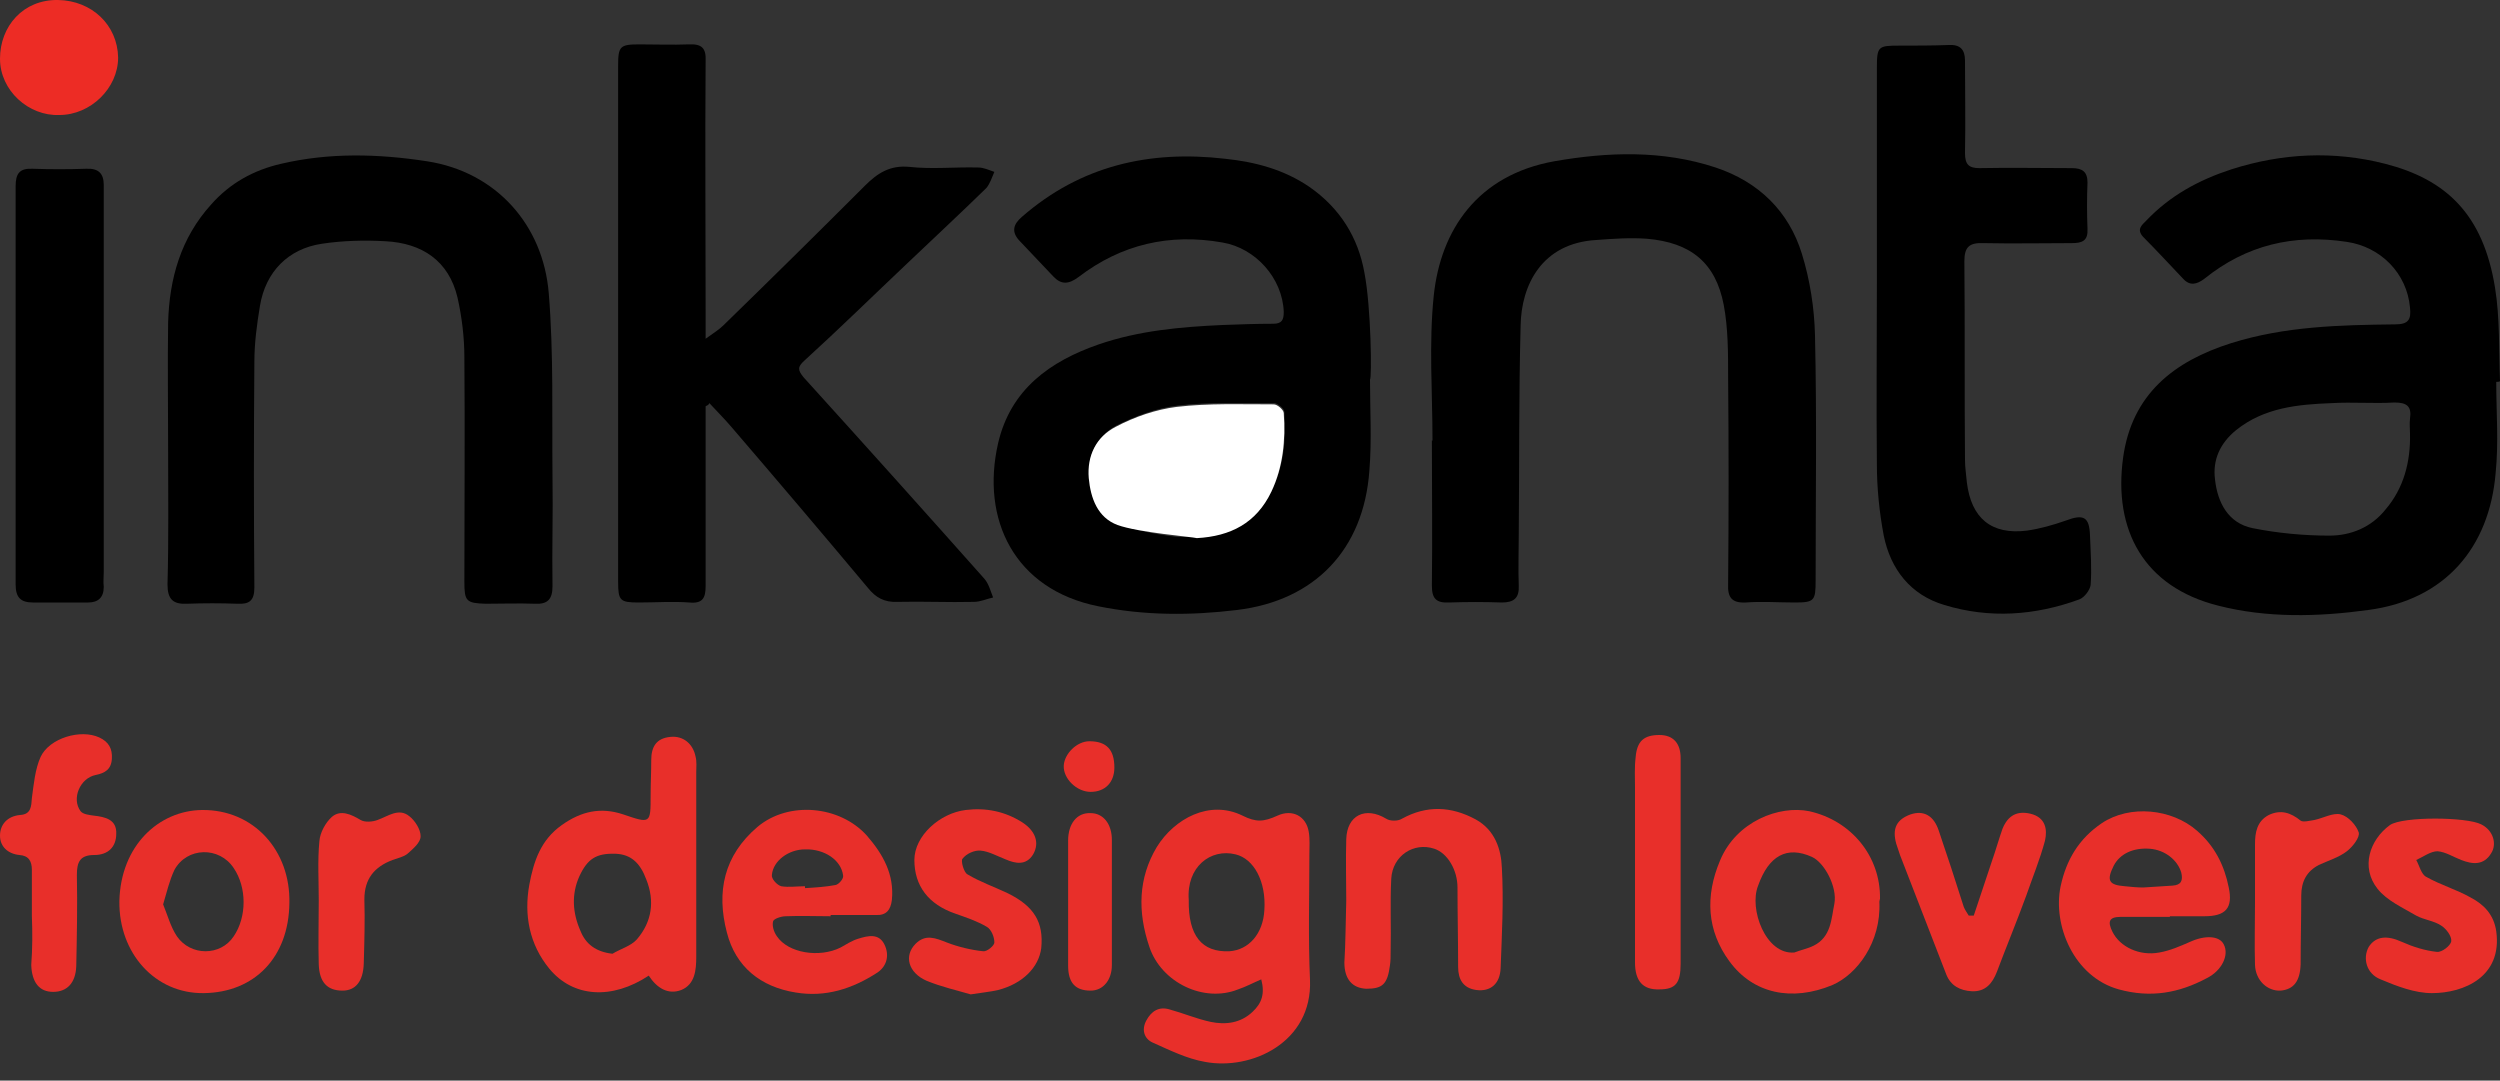
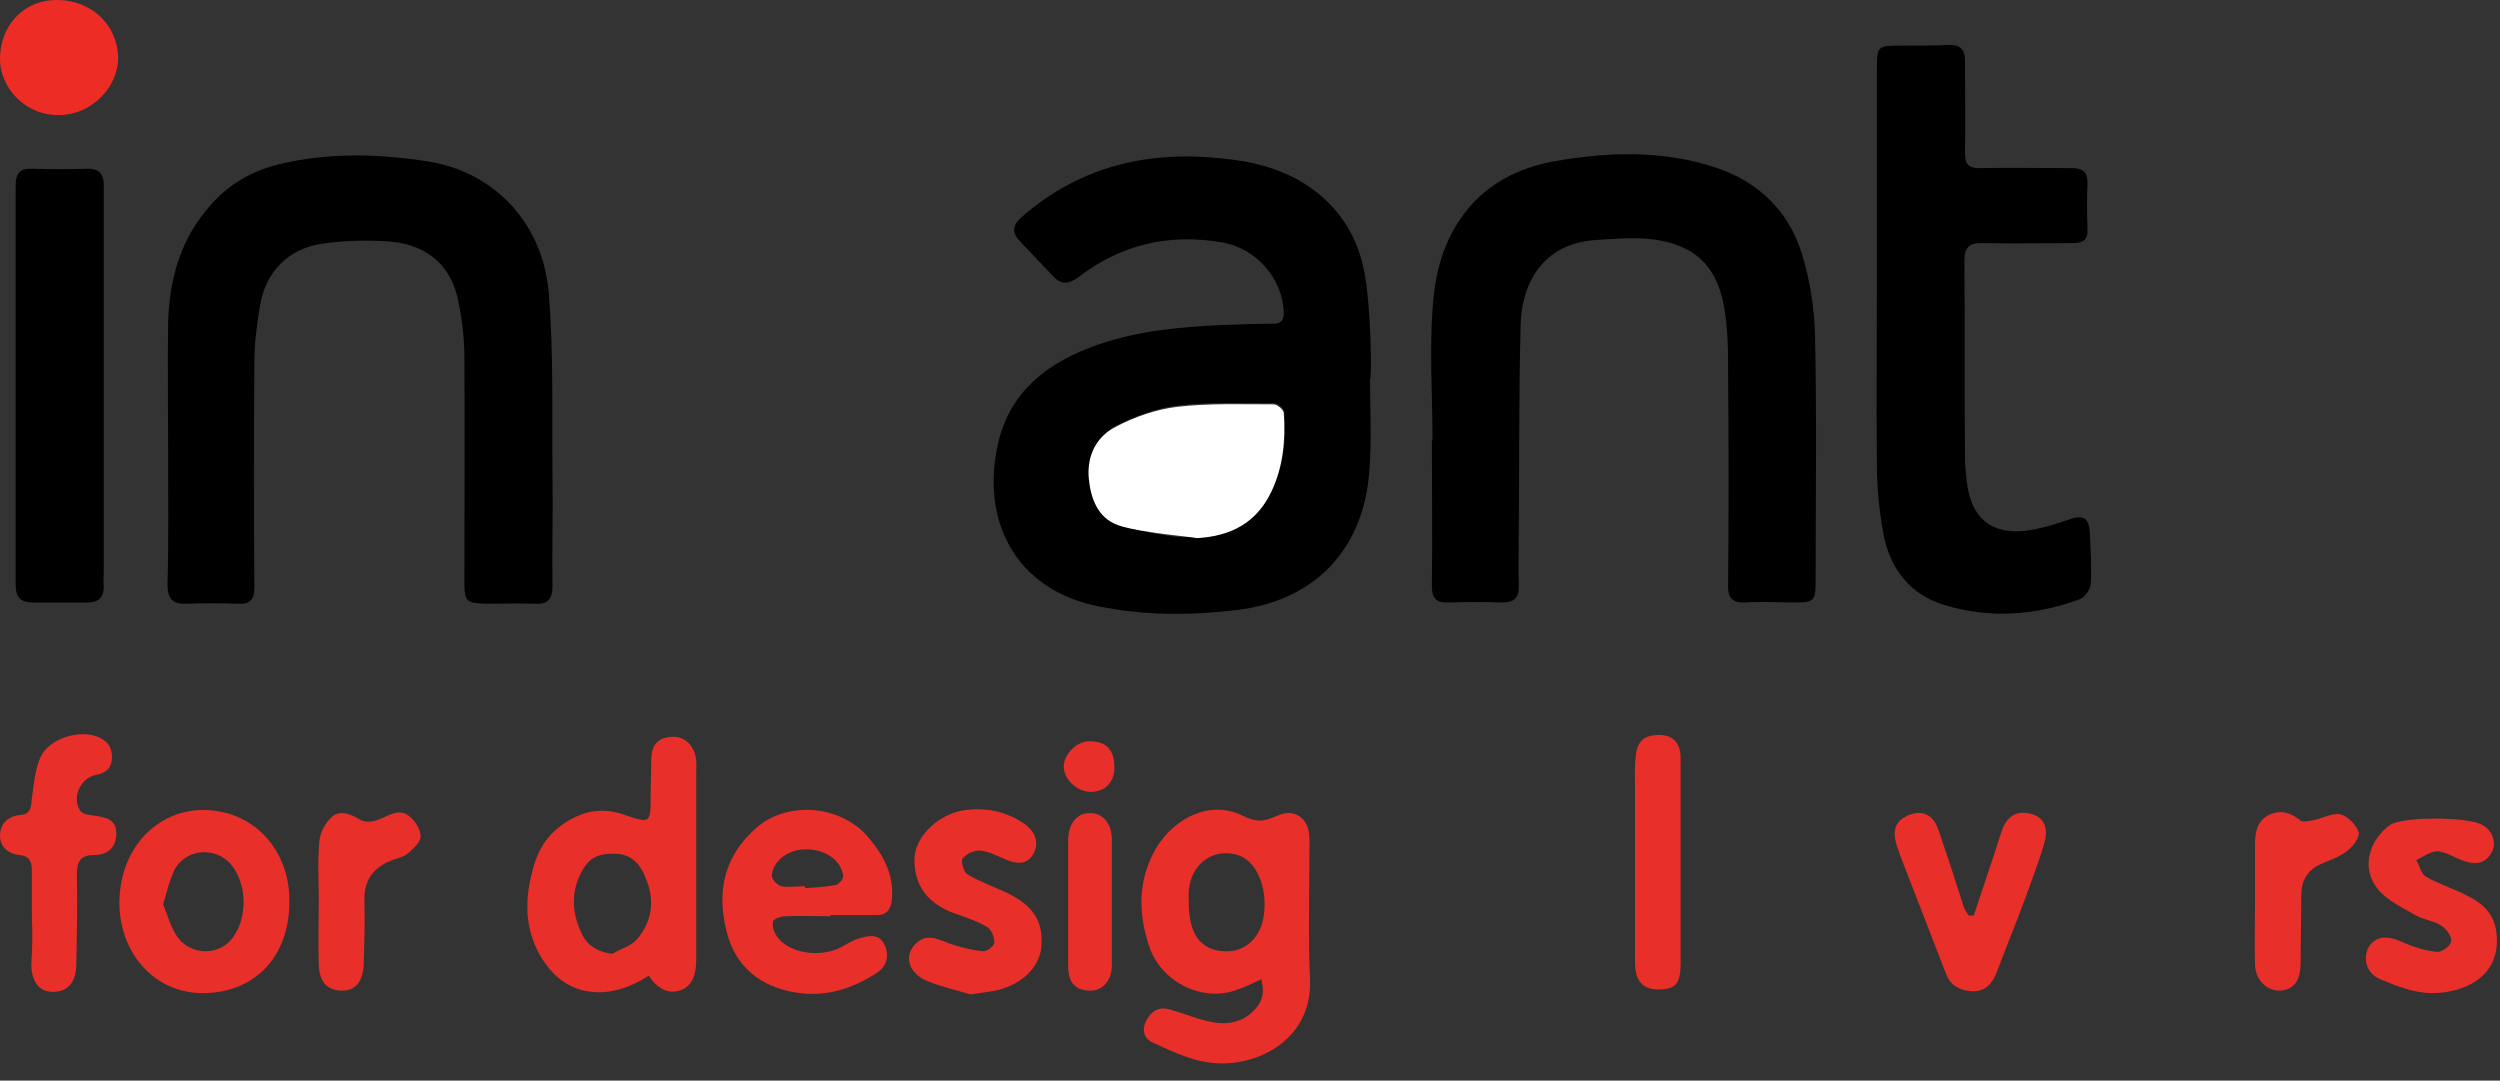
<svg xmlns="http://www.w3.org/2000/svg" version="1.1" id="Layer_1" x="0px" y="0px" viewBox="0 0 400 172.9" style="enable-background:new 0 0 400 172.9;" xml:space="preserve">
  <rect x="0" y="0" width="400" height="172.9" fill="#333333" stroke="none" />
  <style type="text/css">
	.st0{fill:#E82F2A;}
	.st1{fill:#ED2C25;}
	.st2{fill:#FFFFFF;}
</style>
  <g>
    <path d="M219.2,60.7c0,4.9,0.3,9.7-0.1,14.6c-0.9,12.6-8.7,20.8-21.2,22.3c-7.4,0.9-14.8,0.9-22.2-0.6c-13.4-2.7-18.8-13.9-16-26.1   c2-8.6,8.3-13.1,16.1-15.8c6.4-2.2,13.1-2.8,19.8-3.1c2.7-0.1,5.4-0.2,8.1-0.2c1.4,0,1.7-0.6,1.7-1.9c-0.2-5.4-4.5-10.2-9.8-11.1   c-8.5-1.5-16.2,0.3-23,5.5c-1.6,1.2-2.8,1.3-4.1-0.1c-1.8-1.9-3.6-3.8-5.4-5.7c-1.3-1.4-1-2.6,0.4-3.8c9.4-8.2,20.4-10.7,32.5-9.3   c4.8,0.5,9.4,1.7,13.5,4.5c4.9,3.4,7.8,8.1,8.8,13.7C219.4,49.2,219.5,60.7,219.2,60.7z M189.2,85.9c0.8,0,1.6,0,2.4,0   c5.3-0.3,9.5-2.4,11.9-7.4c1.9-4,2.3-8.2,2-12.6c0-0.5-1.1-1.4-1.6-1.4c-5.2,0-10.4-0.2-15.5,0.4c-3.4,0.4-6.8,1.7-9.8,3.2   c-3,1.6-4.6,4.6-4.3,8.2c0.3,3.2,1.4,6.3,4.6,7.5C182.1,85.2,189.1,86.1,189.2,85.9z" />
-     <path d="M399.4,61.1c0,4.9,0.4,9.7-0.1,14.6c-1,11.9-8.1,20.3-20.4,21.9c-8,1.1-16.2,1.3-24-0.7c-11.9-3-16.8-12.1-15.2-23.7   c1.4-10.1,8.1-15.4,17.3-18.3c8.6-2.7,17.4-2.9,26.2-3c2.2,0,2.6-0.8,2.4-2.7c-0.5-5.5-4.7-9.7-10.1-10.5   c-8.5-1.3-16.1,0.5-22.8,5.9c-1.2,0.9-2.3,1.2-3.4,0c-2.1-2.2-4.2-4.5-6.4-6.7c-1.1-1.2-0.2-1.9,0.5-2.6c3.8-4,8.4-6.5,13.6-8.2   c8.1-2.6,16.4-3,24.6-0.9c9.8,2.5,15.7,8.1,17.6,19.8c0.8,4.9,0.6,10,0.8,15C399.8,61.1,399.6,61.1,399.4,61.1z M385.6,69.4   c0-0.8-0.1-1.6,0-2.4c0.3-2-0.5-2.6-2.5-2.6c-3.3,0.2-6.7-0.1-10,0.1c-5.4,0.2-10.8,0.7-15.3,4.3c-2.6,2.1-3.8,4.8-3.4,7.9   c0.4,3.7,2.1,7,6,7.8c4,0.8,8.2,1.2,12.3,1.2c3.4,0,6.7-1.3,9-4.2C384.6,78.1,385.7,73.9,385.6,69.4z" />
-     <path d="M112.9,65c0,2.8,0,5.7,0,8.5c0,6.8,0,13.6,0,20.3c0,1.9-0.5,2.8-2.6,2.6c-2.7-0.2-5.4,0-8.1,0c-3,0-3.3-0.3-3.3-3.3   c0-16.4,0-32.9,0-49.3c0-11.1,0-22.2,0-33.3c0-3.1,0.3-3.4,3.4-3.4c2.6,0,5.3,0.1,7.9,0c2.1-0.1,2.8,0.6,2.7,2.7   c-0.1,13.3,0,26.6,0,40c0,1.2,0,2.5,0,4.4c1.4-1,2.2-1.5,2.9-2.2c7.6-7.4,15.1-14.8,22.6-22.3c2-2,4-3.3,7.1-3   c3.6,0.4,7.3,0,11,0.1c0.9,0,1.7,0.4,2.6,0.7c-0.4,0.9-0.7,1.9-1.3,2.6c-4.2,4.1-8.4,8-12.6,12c-5.5,5.2-10.9,10.5-16.5,15.6   c-1.1,1-1.1,1.5-0.1,2.7c9.7,10.7,19.3,21.4,28.9,32.2c0.7,0.8,1,2,1.4,3c-1,0.2-2,0.7-3.1,0.7c-4.1,0.1-8.1-0.1-12.2,0   c-2.1,0.1-3.5-0.7-4.7-2.2c-7.2-8.6-14.5-17.2-21.8-25.7c-1.1-1.3-2.4-2.6-3.6-3.9C113.4,64.8,113.1,64.9,112.9,65z" />
    <path d="M229.2,70.5c0-7.7-0.6-15.5,0.2-23.2c1.1-10.5,7-19.3,19.3-21.5c8.6-1.5,17.3-1.8,25.8,1c6.9,2.3,11.7,7,13.8,13.8   c1.3,4.2,2,8.7,2.1,13.1c0.3,13.1,0.1,26.2,0.1,39.2c0,3.2-0.2,3.5-3.3,3.5c-2.6,0-5.3-0.2-7.9,0c-2.3,0.1-2.9-0.9-2.8-3   c0.1-11,0.1-22,0-33c0-3.9,0-7.9-0.7-11.6c-1.3-6.8-5.3-10-12.3-10.6c-2.7-0.2-5.4,0-8.1,0.2c-8.7,0.5-12,7.2-12.1,13.7   c-0.3,11.2-0.2,22.3-0.3,33.5c0,2.7-0.1,5.4,0,8.1c0.1,2-0.8,2.7-2.7,2.7c-2.8-0.1-5.6-0.1-8.4,0c-2.1,0.1-2.8-0.6-2.8-2.7   c0.1-7.7,0-15.5,0-23.2C229.1,70.5,229.2,70.5,229.2,70.5z" />
    <path d="M26.9,71.9c0-6.8-0.1-13.6,0-20.3c0.2-7,2-13.5,6.9-18.9c3-3.4,6.8-5.5,11.2-6.5c7.7-1.8,15.5-1.6,23.3-0.4   c11.1,1.7,18.6,10.2,19.5,21.1c0.8,9.7,0.5,19.6,0.6,29.4c0.1,5.8-0.1,11.6,0,17.5c0,2.1-0.8,2.9-2.8,2.8c-2.6-0.1-5.3,0-7.9,0   c-3.1-0.1-3.4-0.4-3.4-3.5c0-12,0.1-23.9,0-35.9c0-3.2-0.4-6.5-1.1-9.6c-1.4-5.9-5.7-8.7-11.5-9c-3.4-0.2-6.9-0.1-10.2,0.4   c-5.4,0.8-9,4.5-9.9,9.9c-0.5,3-0.9,6-0.9,9c-0.1,12-0.1,24.1,0,36.1c0,2.1-0.8,2.7-2.7,2.6c-2.7-0.1-5.4-0.1-8.1,0   c-2.2,0.1-3.1-0.7-3.1-3.1C27,86.2,26.9,79,26.9,71.9C26.9,71.9,26.9,71.9,26.9,71.9z" />
    <path d="M300.3,45.4c0-11.5,0-23,0-34.5c0-3.5,0.2-3.6,3.6-3.6c2.6,0,5.3,0,7.9-0.1c1.8-0.1,2.6,0.7,2.6,2.5c0,4.9,0.1,9.9,0,14.8   c0,1.8,0.6,2.4,2.3,2.4c4.9-0.1,9.9,0,14.8,0c1.7,0,2.5,0.6,2.5,2.3c-0.1,2.5-0.1,4.9,0,7.4c0.1,1.9-0.8,2.3-2.5,2.3   c-4.7,0-9.4,0.1-14.1,0c-2.3-0.1-3.1,0.6-3.1,2.9c0.1,10.6,0,21.2,0.1,31.8c0,1.2,0.2,2.4,0.3,3.6c0.7,5.7,3.9,8.4,9.6,7.7   c2.1-0.3,4.2-0.9,6.2-1.6c2.9-1.1,3.8-0.6,3.9,2.4c0.1,2.6,0.3,5.3,0.1,7.9c-0.1,0.8-1,2-1.8,2.3c-7.1,2.6-14.4,3.1-21.6,0.9   c-5.4-1.6-8.6-5.7-9.7-11.1c-0.7-3.7-1.1-7.6-1.1-11.4C300.2,64.7,300.3,55.1,300.3,45.4C300.3,45.4,300.3,45.4,300.3,45.4z" />
    <path d="M2.5,61.8c0-10.7,0-21.4,0-32c0-2,0.6-2.9,2.7-2.8c2.9,0.1,5.7,0.1,8.6,0c2-0.1,2.8,0.8,2.8,2.6c0,1.3,0,2.5,0,3.8   c0,19.4,0,38.7,0,58.1c0,0.8-0.1,1.6,0,2.4c0,1.7-0.9,2.5-2.5,2.5c-2.9,0-5.9,0-8.8,0c-2,0-2.8-0.8-2.8-2.9   C2.5,83,2.5,72.4,2.5,61.8C2.5,61.8,2.5,61.8,2.5,61.8z" />
    <path class="st0" d="M201.8,156.7c-1.4,0.6-2.5,1.2-3.7,1.6c-5.5,2.2-12.3-1.1-14.2-6.8c-1.9-5.6-1.8-11,1.2-16   c2.8-4.5,8.4-7.6,13.7-5c2.2,1.1,3.4,1,5.6,0c2.4-1.1,4.6,0.1,5,2.6c0.2,1.2,0.1,2.4,0.1,3.6c0,6.7-0.2,13.4,0.1,20.1   c0.4,10-9.4,14.5-16.8,13.1c-2.9-0.5-5.7-1.9-8.4-3.1c-1.3-0.6-1.8-2-1-3.5c0.8-1.5,2-2.3,3.7-1.8c2.2,0.6,4.3,1.5,6.6,2   c2.4,0.5,4.8,0.2,6.7-1.6C201.9,160.5,202.4,159,201.8,156.7z M190.2,144c-0.1,5.7,2.1,8.4,6.5,8.2c3.1-0.2,5.4-2.8,5.6-6.6   c0.3-4.6-1.7-8.2-4.6-8.9C193.7,135.7,189.8,138.7,190.2,144z" />
    <path class="st0" d="M103.8,156.1c-5.9,3.9-12.1,3.5-15.9-1.1c-3.2-3.9-4.1-8.6-3.2-13.5c0.7-3.7,1.8-7.1,5.2-9.5   c3.1-2.2,6.2-2.9,9.8-1.7c4.4,1.5,4.4,1.5,4.4-3c0-1.9,0.1-3.8,0.1-5.7c0-2.1,0.8-3.5,3.1-3.7c2-0.2,3.6,1.1,4,3.2   c0.2,0.8,0.1,1.6,0.1,2.4c0,9.8,0,19.6,0,29.4c0,0.1,0,0.2,0,0.2c0,2.1-0.2,4.4-2.4,5.3C106.9,159.2,105.1,158.1,103.8,156.1z    M98,152.6c1.3-0.8,2.9-1.2,3.9-2.3c2.4-2.8,2.9-6.1,1.5-9.6c-1-2.7-2.5-4-4.9-4.1c-3.1-0.1-4.5,0.8-5.8,3.6   c-1.3,2.9-1.1,5.9,0.2,8.8C93.7,151,95.3,152.3,98,152.6z" />
    <path class="st0" d="M132.9,146.6c-2.4,0-4.8-0.1-7.2,0c-0.7,0-1.9,0.4-2,0.8c-0.2,0.7,0.1,1.7,0.6,2.4c1.8,2.7,6.8,3.5,10.2,1.8   c0.9-0.5,1.8-1.1,2.8-1.4c1.6-0.5,3.3-0.9,4.2,0.9c0.8,1.6,0.5,3.4-1.1,4.5c-4,2.6-8.3,4-13.1,3.2c-5.6-0.9-9.6-4.1-11-9.6   c-1.7-6.5-0.5-12.3,4.9-16.9c5-4.2,13.2-3.4,17.5,1.4c2.6,3,4.4,6.2,4,10.3c-0.2,1.6-0.9,2.5-2.6,2.4c-2.4,0-4.8,0-7.2,0   C132.9,146.6,132.9,146.6,132.9,146.6z M128.8,141.8c0,0.1,0,0.2,0,0.3c1.7-0.1,3.3-0.2,4.9-0.5c0.5-0.1,1.3-1,1.2-1.5   c-0.3-2.5-3-4.3-6.1-4.2c-2.6,0-5.1,1.8-5.3,4.1c-0.1,0.6,0.8,1.6,1.5,1.8C126.2,142,127.5,141.8,128.8,141.8z" />
-     <path class="st0" d="M347.2,146.7c-2.6,0-5.3,0-7.9,0c-1.9,0-2.1,0.8-1.3,2.4c1.2,2.4,4.3,3.9,7.5,3.3c1.7-0.3,3.3-1,4.9-1.7   c2.4-1.1,4.7-1,5.4,0.4c0.9,1.7-0.3,4.2-2.7,5.4c-4.5,2.4-9,3.2-14.1,1.8c-7.2-2-10.6-10.3-9.3-16.5c0.9-4.2,2.9-7.6,6.6-10.1   c4.5-3,11.2-2.3,15.2,1.2c2.9,2.5,4.4,5.6,5.1,9.1c0.7,3.3-0.5,4.6-3.9,4.6c-1,0-1.9,0-2.9,0c-1,0-1.9,0-2.9,0   C347.2,146.6,347.2,146.6,347.2,146.7z M342.9,142c1.7-0.1,3.2-0.2,4.7-0.3c1.4-0.1,1.7-0.8,1.4-2.1c-0.6-2-2.6-3.6-5-3.8   c-2.7-0.2-4.8,0.8-5.8,2.7c-1.2,2.4-0.8,3.1,1.8,3.3C341,141.9,342,142,342.9,142z" />
    <path class="st0" d="M19.1,144.2c0.2-8.9,6.3-14.5,13.2-14.6c8.3-0.1,14.2,6.5,14,14.9c-0.1,8.7-5.6,14.3-13.7,14.4   C24.8,159,19,152.5,19.1,144.2z M26.1,144.7c0.7,1.7,1.2,3.6,2.2,5.1c2.2,3.2,7,3.2,9.1,0c2.1-3.1,2.1-7.8,0-10.9   c-2.3-3.5-7.5-3.4-9.5,0.3C27.1,140.9,26.7,142.7,26.1,144.7z" />
-     <path class="st0" d="M300.7,144.3c0.3,6.5-3.6,11.6-7.5,13.3c-6.5,2.7-12.7,1.4-16.5-3.8c-3.6-4.9-3.9-10.4-1.5-16.1   c2.6-6.3,9.5-8.9,14.3-7.9c6.7,1.5,11.4,7.2,11.3,14C300.7,144.1,300.7,144.3,300.7,144.3z M287.1,152.4c1-0.4,2.1-0.6,3.1-1.1   c2.8-1.4,2.8-4.3,3.3-6.7c0.5-2.7-1.6-6.6-3.6-7.5c-4-1.8-6.9-0.2-8.6,4.6C279.8,145.4,282.5,152.8,287.1,152.4z" />
-     <path class="st0" d="M215.4,144.1c0-3.3-0.1-6.5,0-9.8c0.1-3.9,3.1-5.3,6.4-3.3c0.6,0.4,1.9,0.4,2.5,0c4-2.2,7.9-2,11.8,0.1   c3.1,1.7,4.1,4.8,4.2,7.8c0.3,5.3,0,10.6-0.2,16c-0.1,2.5-1.6,3.8-3.9,3.5c-2.1-0.3-2.9-1.7-2.9-3.7c0-4.2-0.1-8.4-0.1-12.7   c0-2.8-1.6-5.5-3.7-6.2c-3.3-1.1-6.7,1.1-6.9,4.8c-0.2,3.9,0,7.8-0.1,11.7c0,0.7,0,1.4-0.1,2.1c-0.4,3.1-1.2,3.8-3.8,3.8   c-2.2-0.1-3.5-1.5-3.5-4.2C215.3,150.8,215.3,147.5,215.4,144.1C215.4,144.1,215.4,144.1,215.4,144.1z" />
    <path class="st0" d="M397,131.9c2,1,2.5,3.2,1.6,4.6c-1.2,2-3,1.8-4.8,1.1c-1.3-0.5-2.5-1.3-3.8-1.4c-1.1,0-2.3,0.9-3.4,1.4   c0.5,0.9,0.8,2.3,1.6,2.7c2.3,1.3,4.8,2,7.1,3.3c2.1,1.1,3.7,2.7,4.1,5.4c1,7.3-5.2,9.9-10.3,9.9c-2.7,0-5.6-1.1-8.2-2.2   c-2.3-0.9-2.9-3.4-1.9-5.2c1.1-1.7,2.9-1.9,5.3-0.8c1.8,0.8,3.7,1.4,5.6,1.6c0.8,0.1,2.2-1,2.3-1.7c0.1-0.8-0.8-2-1.6-2.5   c-1.2-0.8-2.7-0.9-4-1.6c-2.2-1.3-4.7-2.4-6.2-4.3c-2.7-3.4-1.3-7.8,2-10.2C384.5,130.6,394.7,130.7,397,131.9z" />
    <path class="st0" d="M155.3,159.1c-2-0.6-4.7-1.2-7.1-2.2c-2.9-1.3-3.6-4-1.7-5.9c1.6-1.6,3.2-0.9,5-0.2c1.8,0.7,3.9,1.2,5.8,1.4   c0.6,0.1,1.8-0.9,1.8-1.4c0-0.9-0.5-2.1-1.2-2.5c-1.5-0.9-3.3-1.5-5-2.1c-4.4-1.5-6.6-4.5-6.6-8.6c0-3.9,4.1-7.5,8.2-8   c3.2-0.4,6.3,0.2,9.1,2c2,1.3,2.8,3.2,1.7,5.1c-1.1,1.8-2.8,1.5-4.4,0.8c-1.3-0.5-2.7-1.3-4-1.4c-1-0.1-2.3,0.5-2.9,1.3   c-0.3,0.3,0.2,2.2,0.8,2.5c2,1.2,4.3,2,6.4,3c4.3,2.1,5.8,4.7,5.4,8.8c-0.4,3.1-3,5.7-6.9,6.7C158.4,158.7,157.2,158.8,155.3,159.1   z" />
    <path class="st0" d="M5.1,146.6c0-2.5,0-4.9,0-7.4c0-1.4-0.5-2.3-2-2.4c-1.9-0.2-3.1-1.4-3.1-3.1c0-1.7,1.1-3.1,3.2-3.3   c1.8-0.1,1.8-1.4,1.9-2.7c0.3-2.2,0.5-4.6,1.4-6.6c1.4-3,6.4-4.5,9.4-3.1c1.5,0.7,2.1,1.8,2,3.4c-0.1,1.7-1.1,2.3-2.6,2.6   c-2.5,0.5-3.9,3.8-2.4,5.8c0.4,0.5,1.4,0.6,2.1,0.7c1.8,0.2,3.7,0.6,3.6,2.9c0,2.1-1.3,3.4-3.5,3.4c-2.3,0-2.8,1.1-2.8,3.2   c0.1,4.9,0,9.7-0.1,14.6c-0.1,2.7-1.5,4.1-3.7,4.1c-2.2,0-3.4-1.5-3.5-4.3C5.2,151.7,5.2,149.2,5.1,146.6   C5.2,146.6,5.2,146.6,5.1,146.6z" />
    <path class="st0" d="M315.8,146.5c1-2.9,1.9-5.8,2.9-8.7c0.6-1.7,1.1-3.5,1.7-5.2c0.9-2.2,2.4-2.9,4.5-2.4c2.4,0.6,2.7,2.5,2.3,4.3   c-0.8,3-2,5.9-3,8.8c-1.5,4.1-3.2,8.2-4.7,12.2c-0.7,1.8-1.8,3.2-4,3.1c-1.9-0.1-3.4-0.9-4.1-2.7c-2.5-6.4-4.9-12.7-7.4-19.1   c-0.2-0.6-0.4-1.2-0.6-1.8c-0.7-2.5,0.1-3.9,2.3-4.7c2.1-0.7,3.7,0.2,4.5,2.6c1.4,4.1,2.7,8.1,4,12.2c0.2,0.5,0.5,0.9,0.8,1.4   C315.3,146.5,315.5,146.5,315.8,146.5z" />
    <path class="st0" d="M268.9,138.2c0,5.3,0,10.7,0,16c0,3.1-0.8,4.1-3.4,4.1c-2.6,0.1-3.9-1.3-3.9-4.3c0-9.3,0-18.7,0-28   c0-1.6-0.1-3.2,0.1-4.8c0.2-2.6,1.3-3.6,3.8-3.6c2.2,0,3.4,1.3,3.4,3.7C268.9,127.1,268.9,132.6,268.9,138.2   C268.9,138.2,268.9,138.2,268.9,138.2z" />
    <path class="st1" d="M9.5,18.4C4.6,18.6,0,14.5,0,9.4C0,4.2,3.7-0.1,9.3,0c5.4,0.1,9.5,4,9.6,9.2C18.9,14.1,14.5,18.4,9.5,18.4z" />
    <path class="st0" d="M360.8,144.4c0-3.1,0-6.2,0-9.3c0-1.9,0.3-3.7,2.2-4.7c1.9-0.9,3.5-0.4,5.1,0.9c0.4,0.3,1.5,0,2.2-0.1   c1.4-0.3,3-1.2,4.2-0.9c1.2,0.3,2.5,1.7,2.9,2.9c0.2,0.8-1,2.3-1.9,3c-1.3,1-3,1.5-4.5,2.2c-1.9,1-2.8,2.6-2.8,4.9   c0,3.7-0.1,7.3-0.1,11c-0.1,2.7-1.1,4-3.2,4.2c-2.1,0.1-4-1.6-4.1-4.1C360.7,151.1,360.8,147.8,360.8,144.4z" />
    <path class="st0" d="M51,144.1c0-3.2-0.2-6.4,0.1-9.5c0.1-1.4,1-3,2-3.9c1.4-1.2,3.1-0.4,4.6,0.5c0.7,0.4,1.9,0.3,2.7,0   c1.7-0.6,3.4-2,5.1-0.6c0.9,0.7,1.8,2.1,1.8,3.2c0,1-1.2,2-2.1,2.8c-0.6,0.5-1.6,0.7-2.4,1c-2.9,1.1-4.5,3-4.5,6.3   c0.1,3.4,0,6.8-0.1,10.3c-0.1,2.8-1.3,4.3-3.4,4.3c-2.4,0-3.7-1.3-3.8-4.2C50.9,150.9,51,147.5,51,144.1z" />
    <path class="st0" d="M177.9,144.4c0,3.3,0,6.7,0,10c0,2.4-1.4,4.1-3.4,4.1c-2.4,0-3.6-1.2-3.6-4c0-6.7,0-13.4,0-20   c0-2.7,1.4-4.5,3.6-4.4c2,0,3.4,1.7,3.4,4.3C177.9,137.7,177.9,141,177.9,144.4C177.9,144.4,177.9,144.4,177.9,144.4z" />
    <path class="st0" d="M178.3,122.8c0,2.4-1.5,3.9-3.8,3.9c-2.2,0-4.4-2.1-4.3-4.2c0.1-1.9,2.1-3.9,4.1-3.9   C177,118.6,178.3,119.9,178.3,122.8z" />
    <path class="st2" d="M178.8,84c-3.2-1.2-4.3-4.3-4.6-7.5c-0.3-3.6,1.2-6.6,4.3-8.2c3-1.6,6.5-2.8,9.8-3.2   c5.1-0.6,10.3-0.4,15.5-0.4c0.6,0,1.6,0.9,1.6,1.4c0.3,4.3-0.1,8.6-2,12.6c-2.4,5-6.5,7.1-11.9,7.4C190.8,85.9,182.1,85.2,178.8,84   z" />
  </g>
</svg>